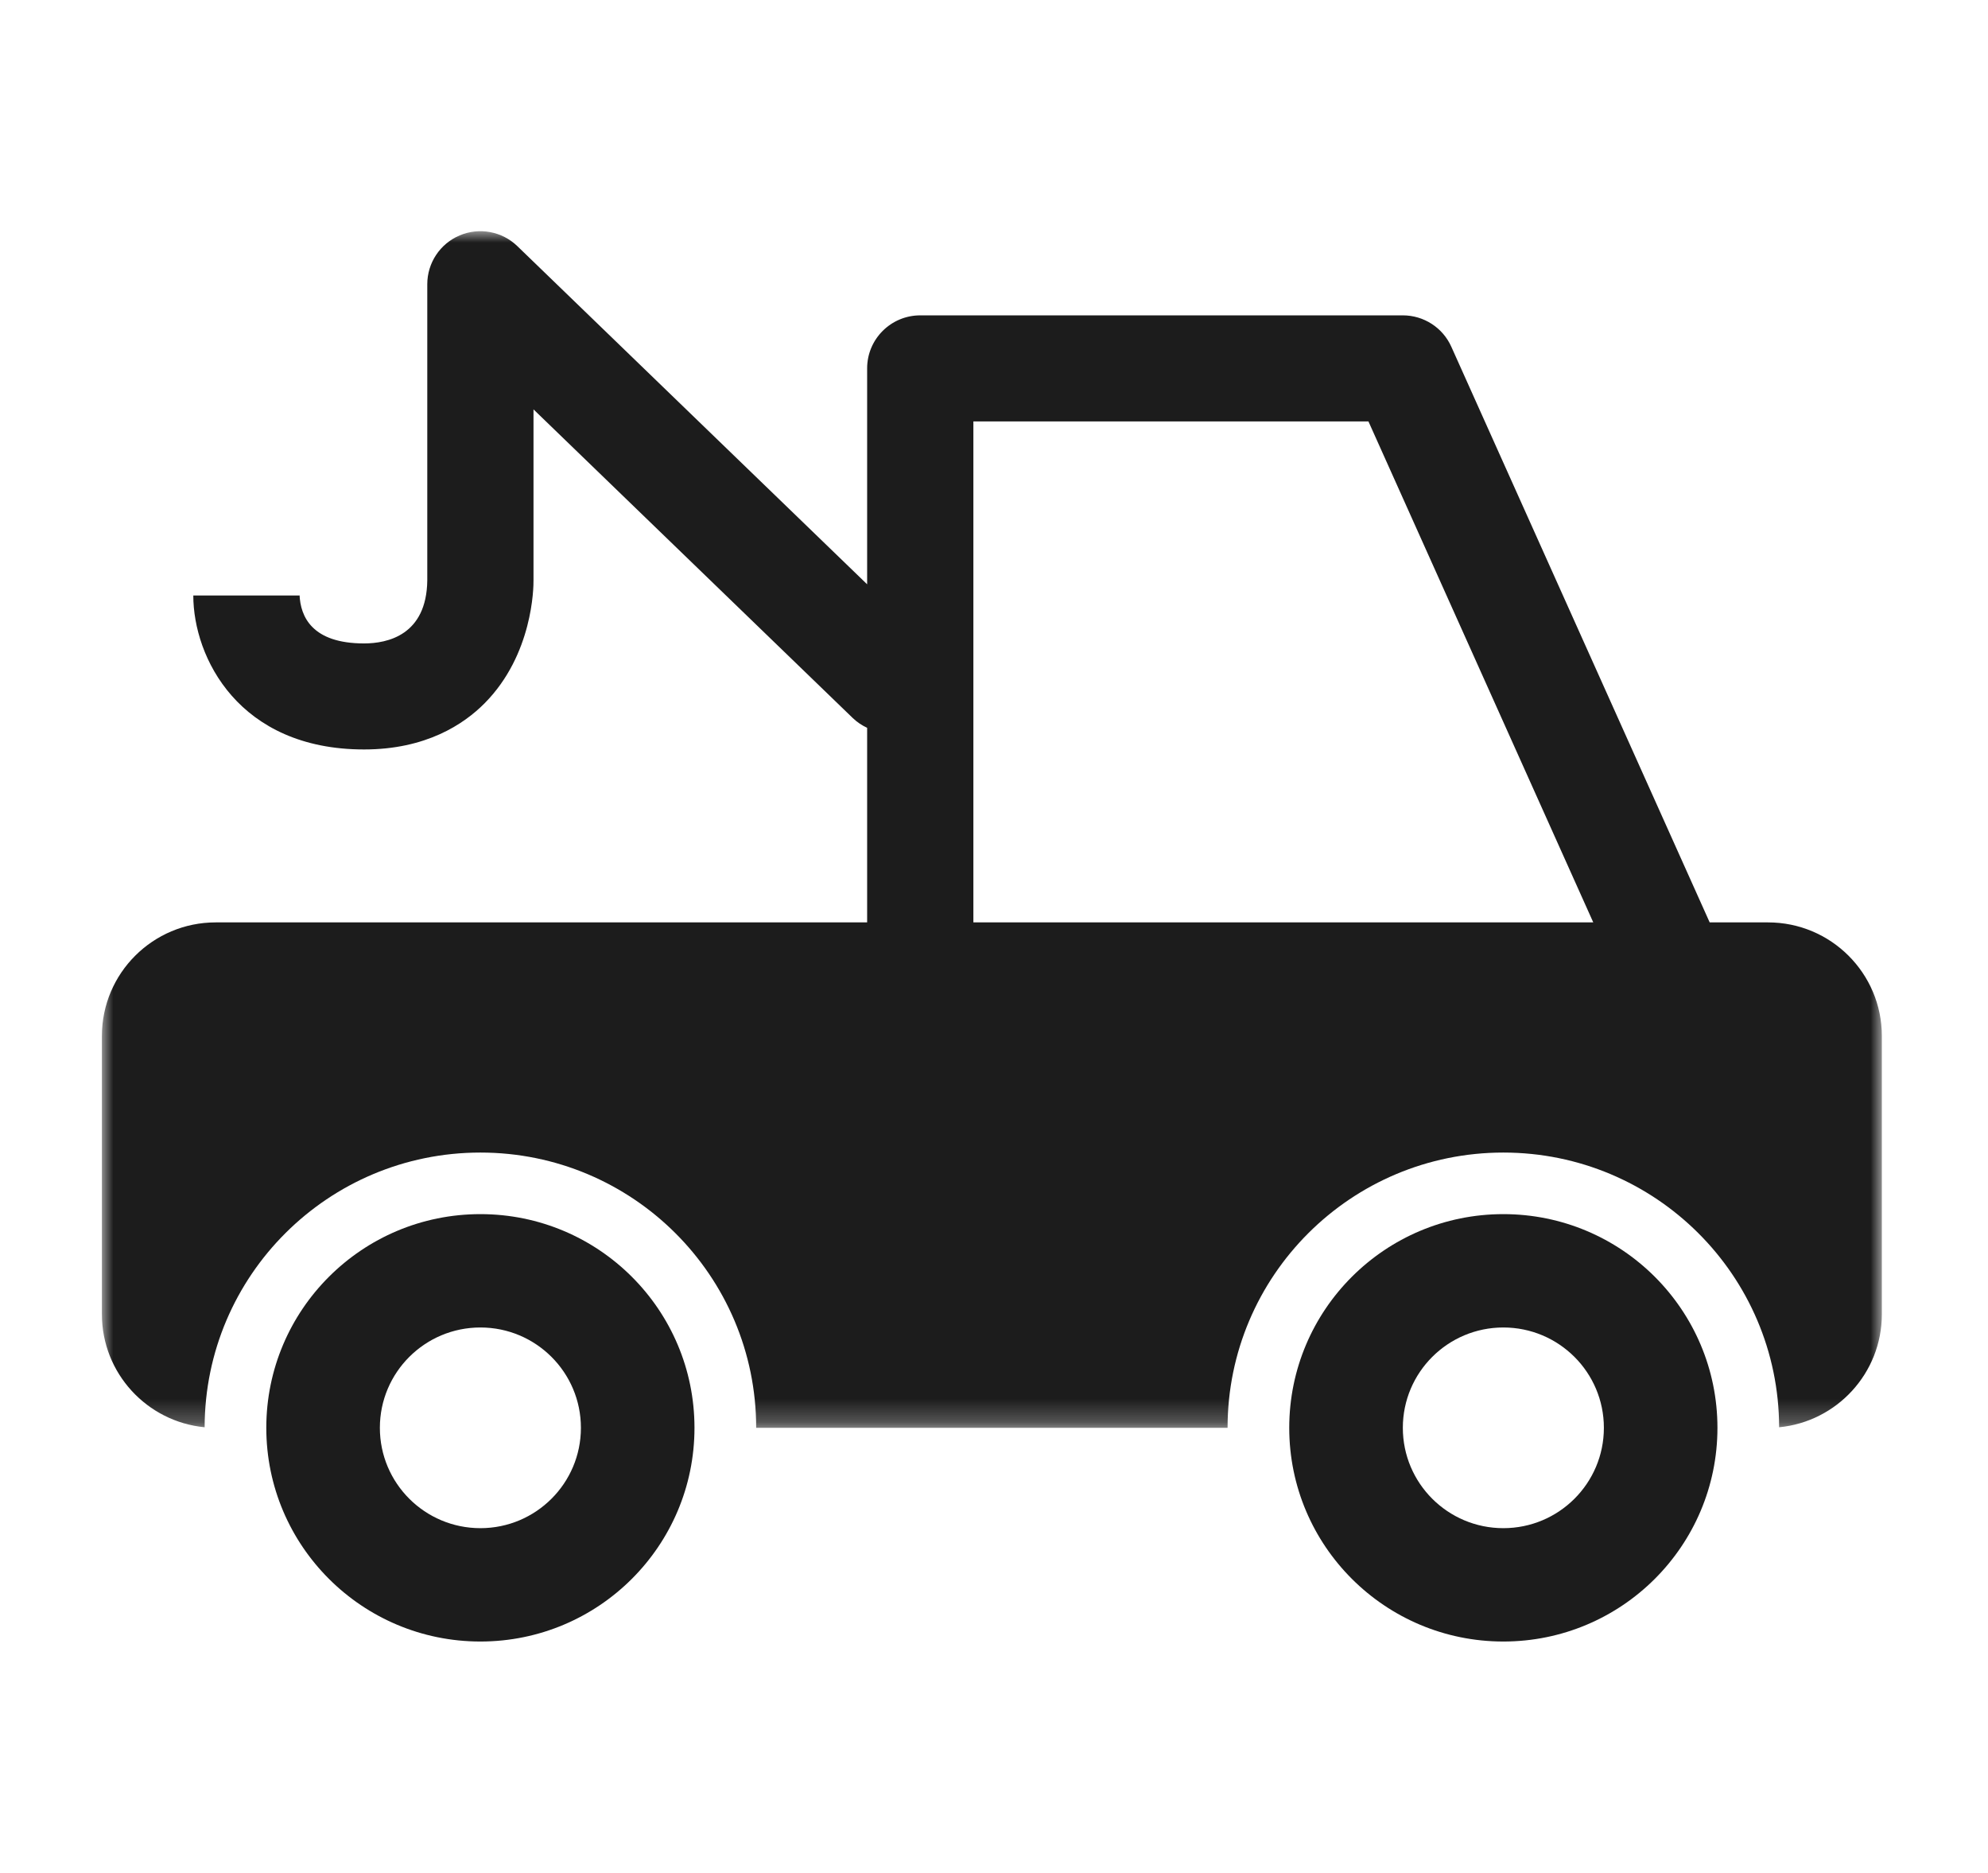
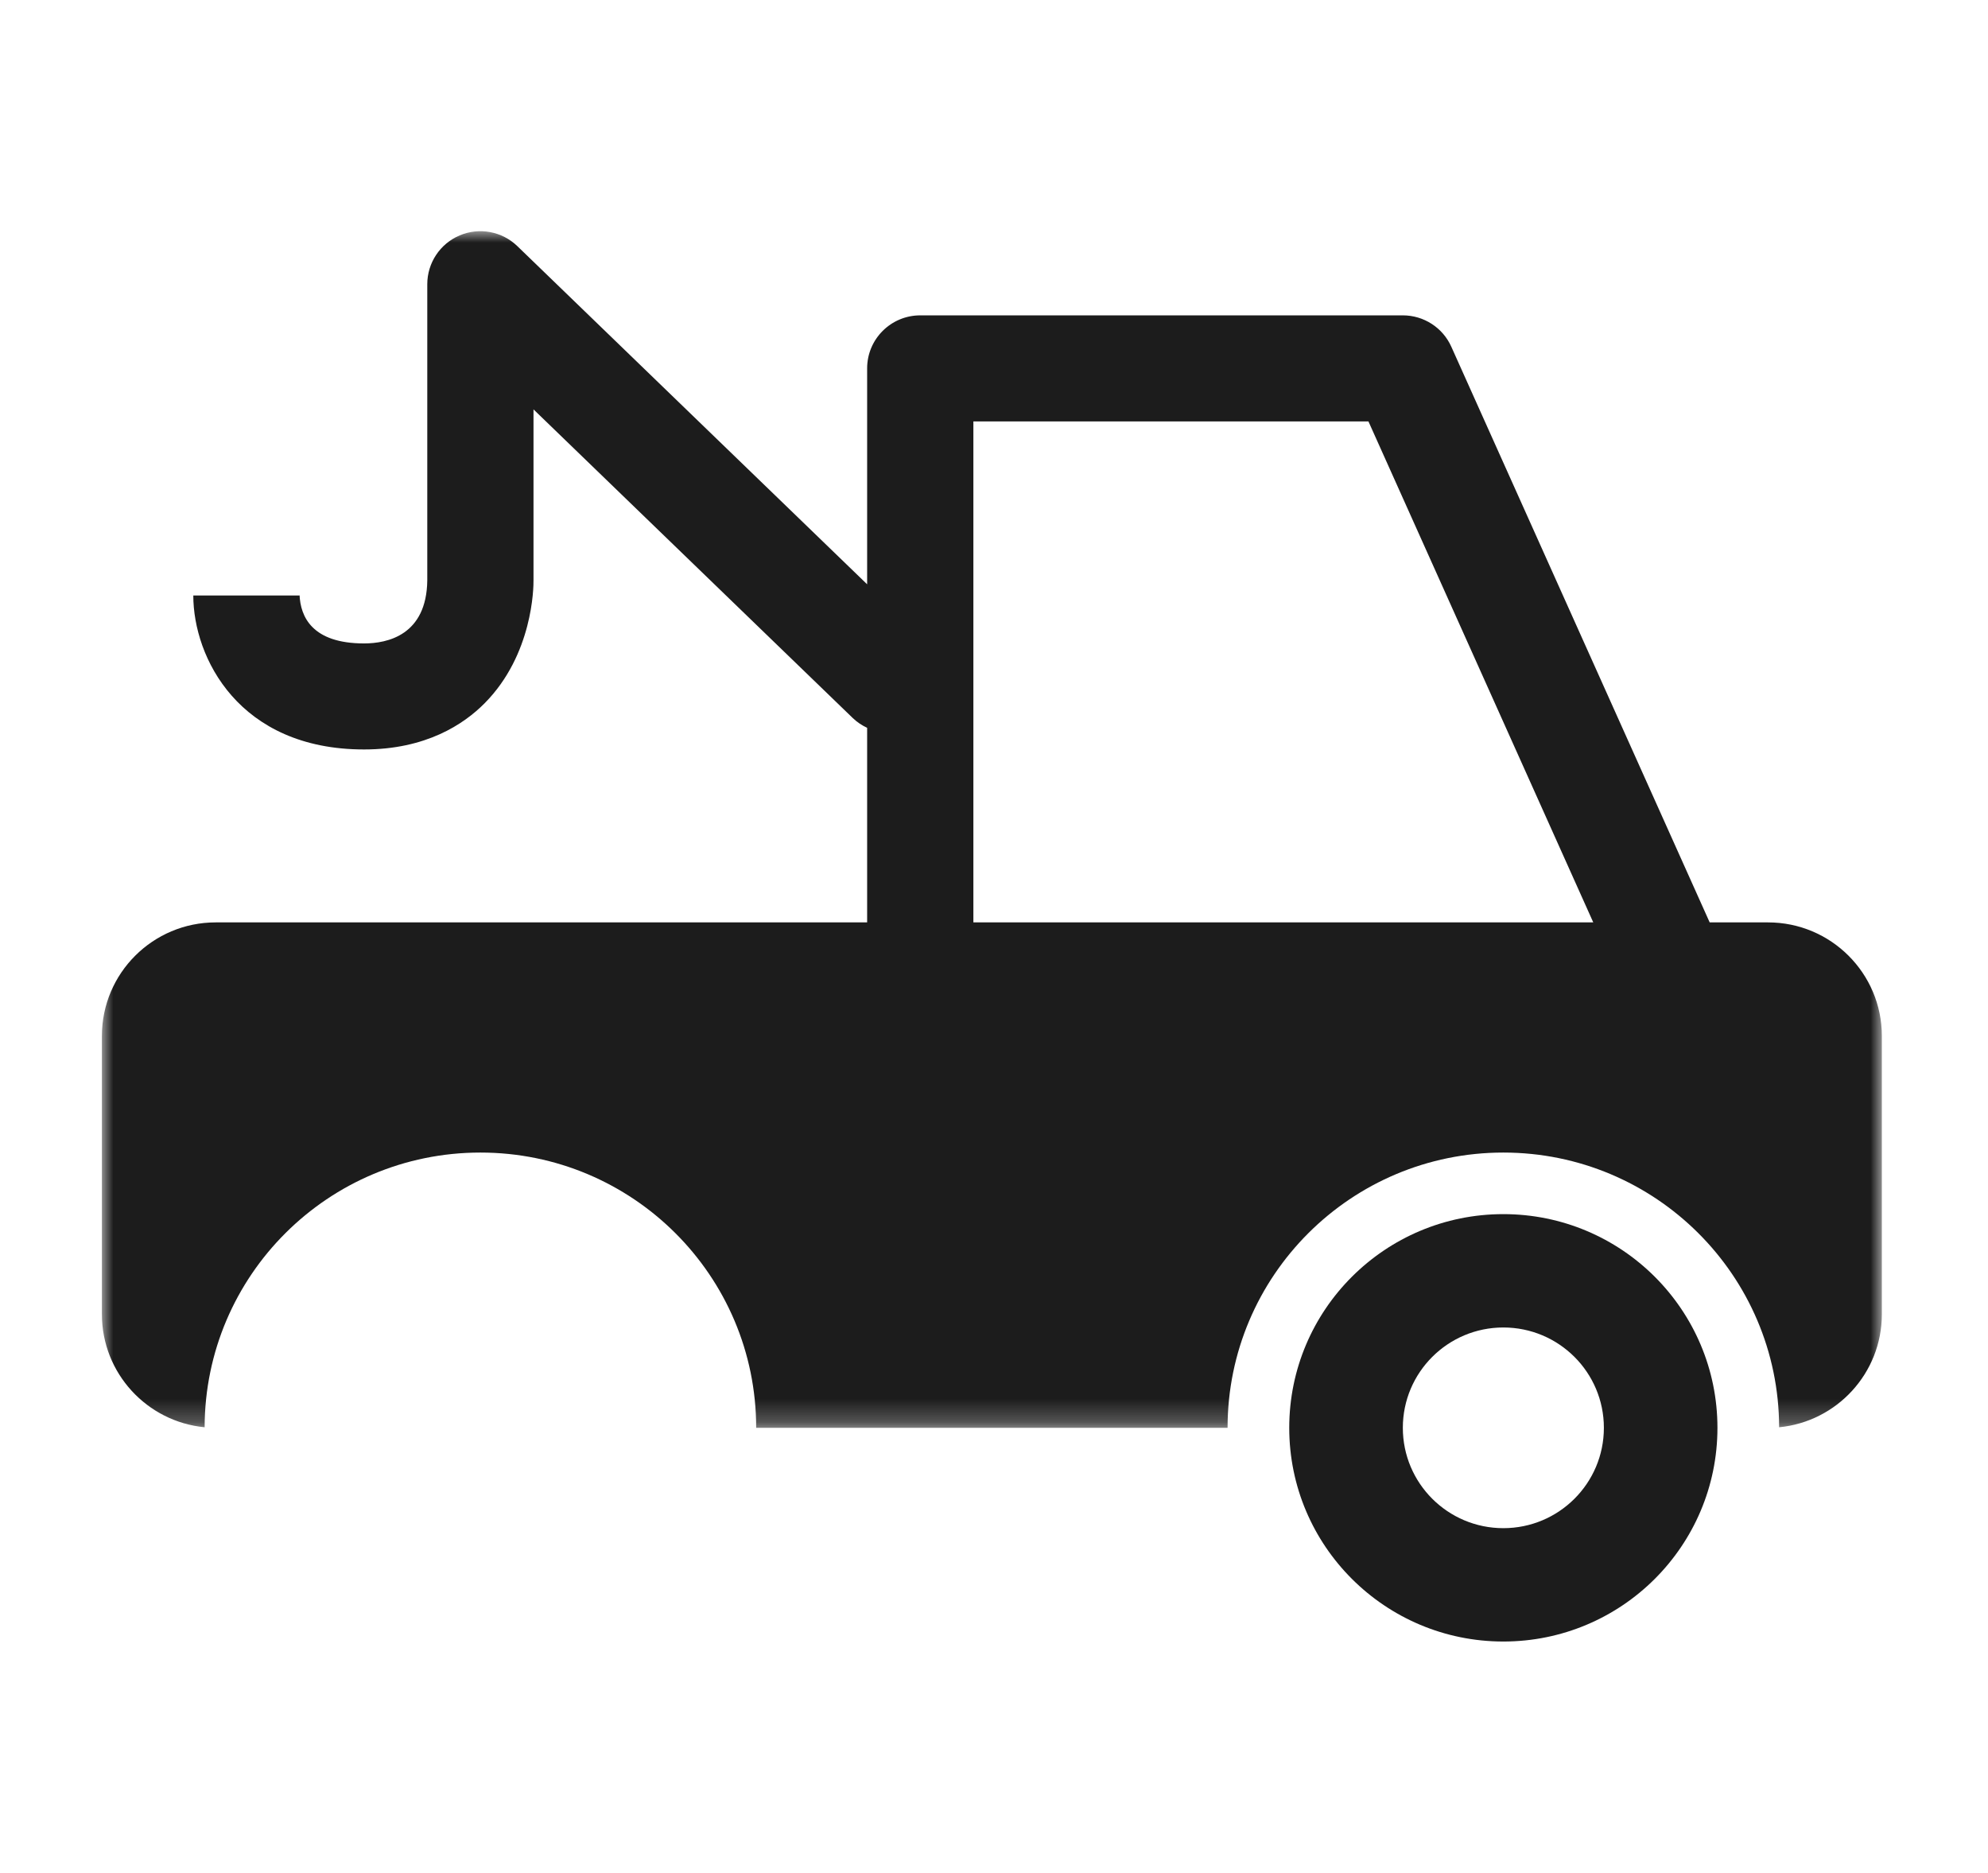
<svg xmlns="http://www.w3.org/2000/svg" xmlns:xlink="http://www.w3.org/1999/xlink" width="86px" height="81px" viewBox="0 0 86 81" version="1.1">
  <title>icon/travel/foreignfee copy 4</title>
  <defs>
    <polygon id="path-1" points="0 0 77 0 77 51.757 0 51.757" />
  </defs>
  <g id="States-&amp;-interactions" stroke="none" stroke-width="1" fill="none" fill-rule="evenodd">
    <g id="Benefits---travel09---d" transform="translate(-463, -243)">
      <g id="carousel" transform="translate(137, 138)">
        <g id="CENTER-CARD" transform="translate(263, 42)">
          <g id="Group-8" transform="translate(67.408, 73)">
            <g id="Group-3">
              <mask id="mask-2" fill="white">
                <use xlink:href="#path-1" />
              </mask>
              <g id="Clip-2" />
              <path d="M37.7,29.896 L37.7,8.227 L54.79,8.227 L64.516,29.896 L37.7,29.896 Z M72.076,29.896 L69.552,29.896 L58.375,4.996 C58.005,4.171 57.184,3.64 56.278,3.64 L35.402,3.64 C34.133,3.64 33.104,4.667 33.104,5.933 L33.104,15.273 L17.972,0.646 C17.309,0.005 16.327,-0.177 15.477,0.182 C14.628,0.54 14.076,1.372 14.076,2.293 L14.076,15.102 C14.047,17.475 12.35,17.83 11.341,17.83 C9.1,17.83 8.586,16.68 8.55,15.716 L8.55,15.756 L3.954,15.756 C3.954,18.433 5.921,22.416 11.341,22.416 C14.016,22.416 15.654,21.329 16.558,20.416 C18.647,18.309 18.675,15.399 18.671,15.101 L18.671,7.707 L32.476,21.051 C32.665,21.234 32.879,21.375 33.104,21.48 L33.104,29.896 L4.924,29.896 C2.205,29.896 0,32.096 0,34.81 L0,46.843 C0,49.395 1.95,51.492 4.444,51.733 C4.457,45.168 9.793,39.851 16.374,39.851 C22.962,39.851 28.304,45.181 28.304,51.757 L48.696,51.757 C48.696,45.181 54.038,39.851 60.626,39.851 C67.207,39.851 72.543,45.168 72.556,51.733 C75.05,51.492 77,49.395 77,46.843 L77,34.81 C77,32.096 74.795,29.896 72.076,29.896 L72.076,29.896 Z" id="Fill-1" fill="#1C1C1C" mask="url(#mask-2)" />
            </g>
-             <path d="M16.374,56.097 C13.972,56.097 12.025,54.154 12.025,51.757 C12.025,49.36 13.972,47.417 16.374,47.417 C18.775,47.417 20.722,49.36 20.722,51.757 C20.722,54.154 18.775,56.097 16.374,56.097 M16.374,42.514 C11.258,42.514 7.112,46.652 7.112,51.757 C7.112,56.862 11.258,61 16.374,61 C21.489,61 25.635,56.862 25.635,51.757 C25.635,46.652 21.489,42.514 16.374,42.514" id="Fill-4" fill="#1C1C1C" />
            <path d="M60.626,56.097 C58.225,56.097 56.278,54.154 56.278,51.757 C56.278,49.36 58.225,47.417 60.626,47.417 C63.028,47.417 64.975,49.36 64.975,51.757 C64.975,54.154 63.028,56.097 60.626,56.097 M60.626,42.514 C55.511,42.514 51.364,46.652 51.364,51.757 C51.364,56.862 55.511,61 60.626,61 C65.742,61 69.888,56.862 69.888,51.757 C69.888,46.652 65.742,42.514 60.626,42.514" id="Fill-6" fill="#1C1C1C" />
          </g>
        </g>
      </g>
    </g>
  </g>
</svg>